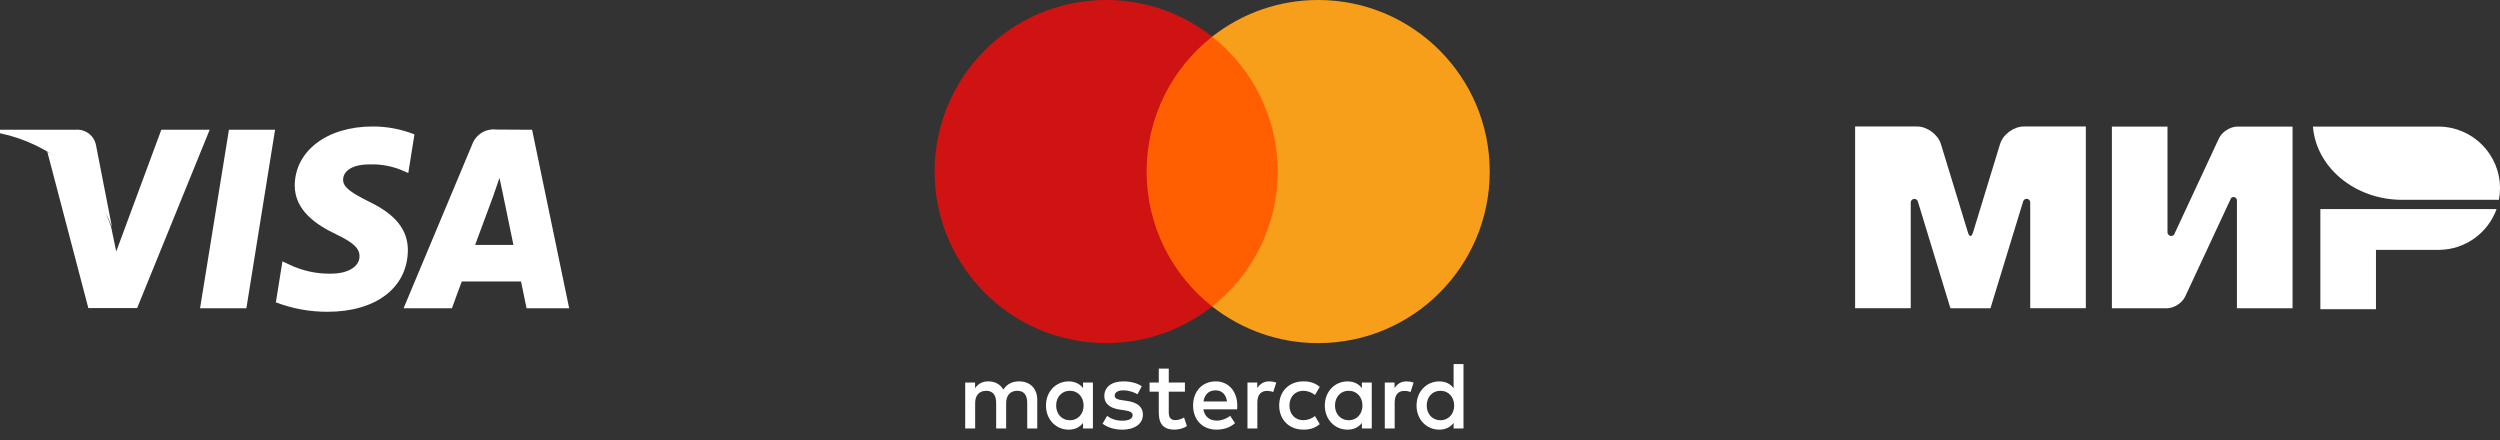
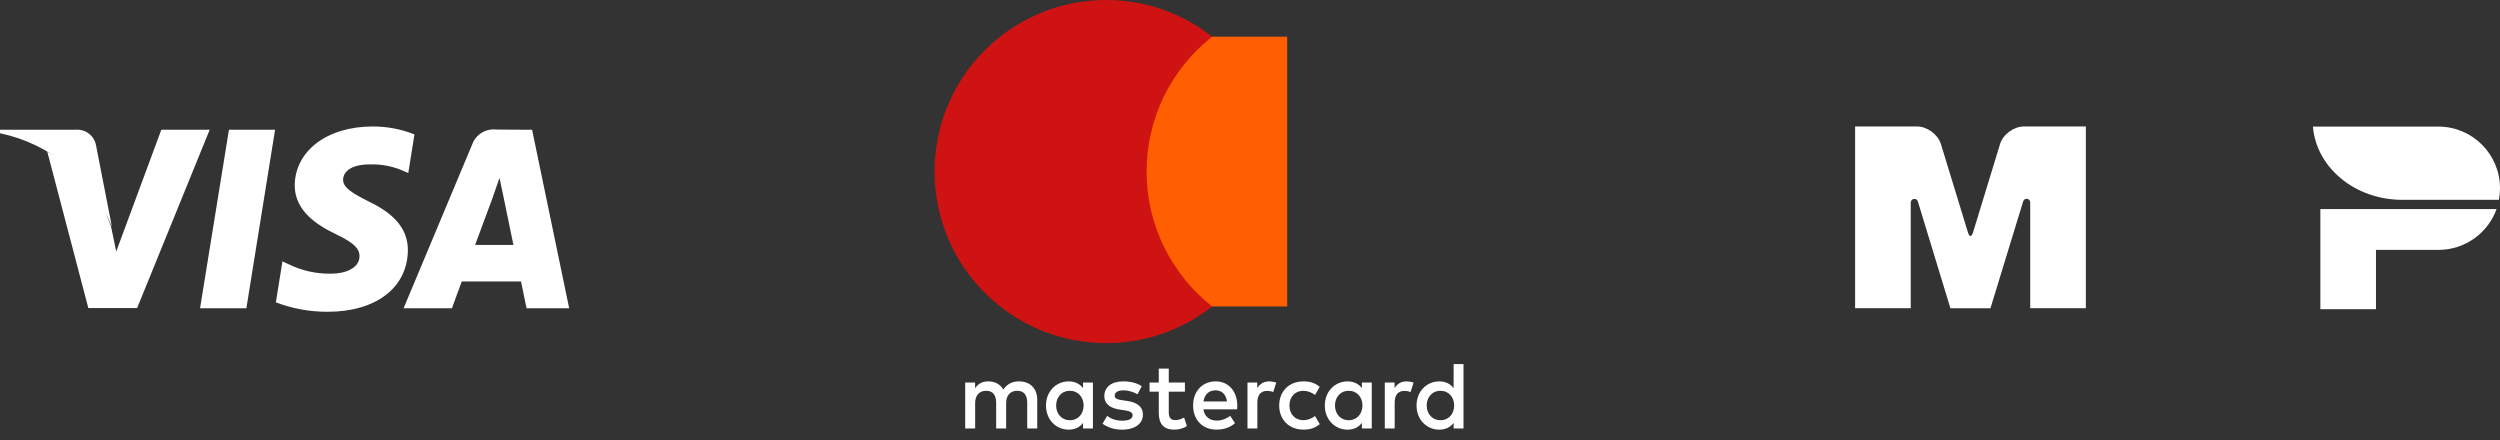
<svg xmlns="http://www.w3.org/2000/svg" width="193" height="34" viewBox="0 0 193 34" fill="none">
  <rect x="0" y="0" width="193" height="34" fill="#333333" stroke="none" />
  <path d="M19.02 23.8H15.444L17.674 10.018H21.235L19.02 23.8ZM31.931 10.35C30.922 9.959 29.849 9.76 28.767 9.765C25.254 9.765 22.77 11.648 22.754 14.322C22.754 16.3 24.526 17.407 25.919 18.072C27.311 18.736 27.754 19.18 27.754 19.781C27.754 20.699 26.646 21.126 25.618 21.126C24.462 21.157 23.317 20.907 22.279 20.398L21.804 20.176L21.298 23.341C22.571 23.827 23.923 24.074 25.285 24.069C29.02 24.069 31.457 22.218 31.488 19.322C31.488 17.74 30.539 16.553 28.498 15.572C27.248 14.939 26.488 14.512 26.488 13.879C26.488 13.246 27.121 12.692 28.529 12.692C29.444 12.659 30.354 12.838 31.188 13.214L31.52 13.357L31.995 10.382L31.931 10.35ZM36.678 18.911H39.637L38.814 14.923L38.561 13.736C38.387 14.258 38.087 15.081 38.102 15.066C38.118 15.05 36.963 18.119 36.678 18.911ZM41.077 10.018L43.941 23.8H40.65C40.65 23.8 40.318 22.218 40.223 21.727H35.65C35.507 22.091 34.89 23.8 34.89 23.8H31.156L36.457 11.141C36.593 10.771 36.849 10.458 37.185 10.251C37.521 10.044 37.916 9.957 38.308 10.002L41.077 10.018ZM12.453 10.018L8.972 19.417L8.576 17.502C7.717 15.029 5.961 12.968 3.655 11.727L6.82 23.784H10.586L16.187 10.018H12.453ZM5.728 10.018H0V10.287C1.923 10.686 3.717 11.553 5.224 12.812C6.731 14.07 7.904 15.681 8.639 17.502L7.405 11.173C7.329 10.82 7.126 10.507 6.834 10.294C6.542 10.081 6.183 9.983 5.823 10.018H5.728Z" fill="white" />
  <path d="M81.534 31.306C81.534 30.682 81.938 30.17 82.598 30.17C83.229 30.17 83.655 30.66 83.655 31.306C83.655 31.951 83.229 32.441 82.598 32.441C81.938 32.441 81.534 31.929 81.534 31.306ZM84.374 31.306V29.532H83.611V29.964C83.369 29.644 83.002 29.444 82.503 29.444C81.52 29.444 80.749 30.224 80.749 31.307C80.749 32.389 81.52 33.169 82.503 33.169C83.002 33.169 83.369 32.969 83.611 32.649V33.08H84.373V31.306H84.374ZM110.142 31.306C110.142 30.682 110.546 30.17 111.206 30.17C111.837 30.17 112.262 30.66 112.262 31.306C112.262 31.951 111.837 32.441 111.206 32.441C110.546 32.441 110.142 31.929 110.142 31.306ZM112.982 31.306V28.107H112.219V29.964C111.977 29.644 111.61 29.444 111.111 29.444C110.128 29.444 109.357 30.224 109.357 31.307C109.357 32.389 110.128 33.169 111.111 33.169C111.61 33.169 111.977 32.969 112.219 32.649V33.08H112.982V31.306ZM93.839 30.134C94.33 30.134 94.646 30.445 94.726 30.994H92.907C92.988 30.482 93.296 30.134 93.839 30.134M93.854 29.442C92.826 29.442 92.107 30.198 92.107 31.305C92.107 32.432 92.855 33.167 93.905 33.167C94.433 33.167 94.917 33.034 95.343 32.67L94.969 32.099C94.675 32.336 94.301 32.47 93.949 32.47C93.457 32.47 93.01 32.239 92.9 31.601H95.504C95.511 31.505 95.519 31.408 95.519 31.304C95.511 30.199 94.835 29.442 93.854 29.442M103.061 31.304C103.061 30.681 103.465 30.169 104.125 30.169C104.756 30.169 105.182 30.659 105.182 31.304C105.182 31.95 104.756 32.44 104.125 32.44C103.465 32.44 103.061 31.928 103.061 31.304M105.9 31.304V29.532H105.138V29.964C104.895 29.644 104.529 29.444 104.03 29.444C103.048 29.444 102.276 30.224 102.276 31.307C102.276 32.389 103.047 33.169 104.03 33.169C104.529 33.169 104.895 32.969 105.138 32.649V33.08H105.901V31.306L105.9 31.304ZM98.754 31.304C98.754 32.38 99.495 33.167 100.625 33.167C101.154 33.167 101.506 33.048 101.886 32.744L101.52 32.121C101.234 32.329 100.933 32.44 100.601 32.44C99.992 32.432 99.545 31.987 99.545 31.304C99.545 30.622 99.992 30.177 100.601 30.169C100.932 30.169 101.233 30.28 101.52 30.488L101.886 29.865C101.505 29.561 101.153 29.442 100.625 29.442C99.495 29.442 98.754 30.228 98.754 31.304ZM108.586 29.442C108.146 29.442 107.859 29.65 107.661 29.962V29.532H106.906V33.078H107.669V31.09C107.669 30.503 107.918 30.177 108.417 30.177C108.58 30.175 108.742 30.205 108.894 30.266L109.129 29.539C108.96 29.472 108.74 29.442 108.586 29.442M88.144 29.814C87.777 29.569 87.272 29.442 86.714 29.442C85.825 29.442 85.253 29.873 85.253 30.578C85.253 31.156 85.679 31.513 86.463 31.624L86.824 31.676C87.242 31.736 87.439 31.847 87.439 32.047C87.439 32.321 87.162 32.478 86.64 32.478C86.112 32.478 85.731 32.307 85.473 32.107L85.115 32.708C85.533 33.02 86.061 33.169 86.633 33.169C87.646 33.169 88.233 32.686 88.233 32.011C88.233 31.387 87.771 31.061 87.008 30.95L86.649 30.897C86.319 30.854 86.054 30.787 86.054 30.549C86.054 30.29 86.303 30.134 86.722 30.134C87.169 30.134 87.603 30.305 87.815 30.438L88.145 29.814L88.144 29.814ZM97.984 29.443C97.544 29.443 97.258 29.651 97.061 29.963V29.532H96.305V33.078H97.067V31.09C97.067 30.503 97.317 30.177 97.815 30.177C97.978 30.175 98.141 30.205 98.292 30.266L98.527 29.539C98.358 29.472 98.138 29.442 97.984 29.442M91.476 29.532H90.229V28.456H89.458V29.532H88.747V30.236H89.458V31.854C89.458 32.677 89.774 33.167 90.676 33.167C91.007 33.167 91.388 33.064 91.63 32.893L91.41 32.233C91.183 32.366 90.933 32.433 90.735 32.433C90.354 32.433 90.229 32.196 90.229 31.84V30.237H91.476V29.532ZM80.075 33.079V30.853C80.075 30.015 79.546 29.451 78.695 29.443C78.247 29.436 77.785 29.577 77.462 30.074C77.22 29.681 76.839 29.443 76.303 29.443C75.928 29.443 75.562 29.555 75.276 29.97V29.532H74.513V33.078H75.282V31.112C75.282 30.496 75.62 30.169 76.141 30.169C76.647 30.169 76.904 30.503 76.904 31.104V33.078H77.674V31.111C77.674 30.496 78.026 30.168 78.533 30.168C79.053 30.168 79.302 30.502 79.302 31.104V33.077L80.075 33.079Z" fill="white" />
  <path d="M99.373 23.657H87.785V2.832H99.373L99.373 23.657Z" fill="#FF5F00" />
  <path d="M88.519 13.244C88.519 9.02 90.497 5.257 93.578 2.832C91.246 0.993 88.362 -0.004 85.393 1.4405e-05C78.079 1.4405e-05 72.15 5.93 72.15 13.244C72.15 20.559 78.079 26.488 85.393 26.488C88.362 26.493 91.246 25.495 93.578 23.657C90.498 21.232 88.519 17.469 88.519 13.244Z" fill="#CE1312" />
-   <path d="M115.007 13.244C115.007 20.559 109.078 26.488 101.764 26.488C98.794 26.493 95.91 25.495 93.578 23.657C96.659 21.232 98.637 17.469 98.637 13.244C98.637 9.02 96.659 5.257 93.578 2.832C95.91 0.993 98.794 -0.004 101.763 1.39025e-05C109.077 1.39025e-05 115.006 5.93 115.006 13.244" fill="#F79E1B" />
  <path d="M179.132 16.141V23.869H183.425V19.289H188.291C190.338 19.275 192.077 17.965 192.735 16.141H179.132Z" fill="white" />
  <path d="M178.559 9.772C178.81 12.928 181.801 15.426 185.45 15.426C185.465 15.426 192.914 15.426 192.914 15.426C192.971 15.139 193 14.839 193 14.531C193 11.912 190.889 9.794 188.277 9.772H178.559Z" fill="white" />
-   <path d="M172.204 15.347C172.255 15.261 172.333 15.211 172.433 15.211C172.577 15.211 172.684 15.325 172.691 15.461V23.798H176.985V9.772H172.691C172.147 9.794 171.532 10.188 171.303 10.681L167.889 18.009C167.882 18.038 167.868 18.066 167.854 18.095C167.804 18.166 167.718 18.217 167.617 18.217C167.46 18.217 167.331 18.088 167.331 17.93V9.772H163.038V23.798H167.331C167.868 23.77 168.469 23.376 168.698 22.89L172.204 15.368C172.197 15.361 172.204 15.354 172.204 15.347Z" fill="white" />
  <path d="M156.175 15.59L153.663 23.798H150.572L148.067 15.582C148.046 15.454 147.931 15.354 147.788 15.354C147.631 15.354 147.509 15.482 147.509 15.633V23.791H143.215V9.765H146.901H147.996C148.783 9.765 149.613 10.38 149.842 11.132L151.931 17.965C152.039 18.309 152.203 18.302 152.311 17.965L154.4 11.132C154.629 10.373 155.459 9.765 156.246 9.765H157.341H161.027V23.791H156.733V15.633C156.733 15.633 156.733 15.633 156.733 15.625C156.733 15.468 156.604 15.346 156.454 15.346C156.311 15.354 156.196 15.454 156.175 15.59Z" fill="white" />
</svg>